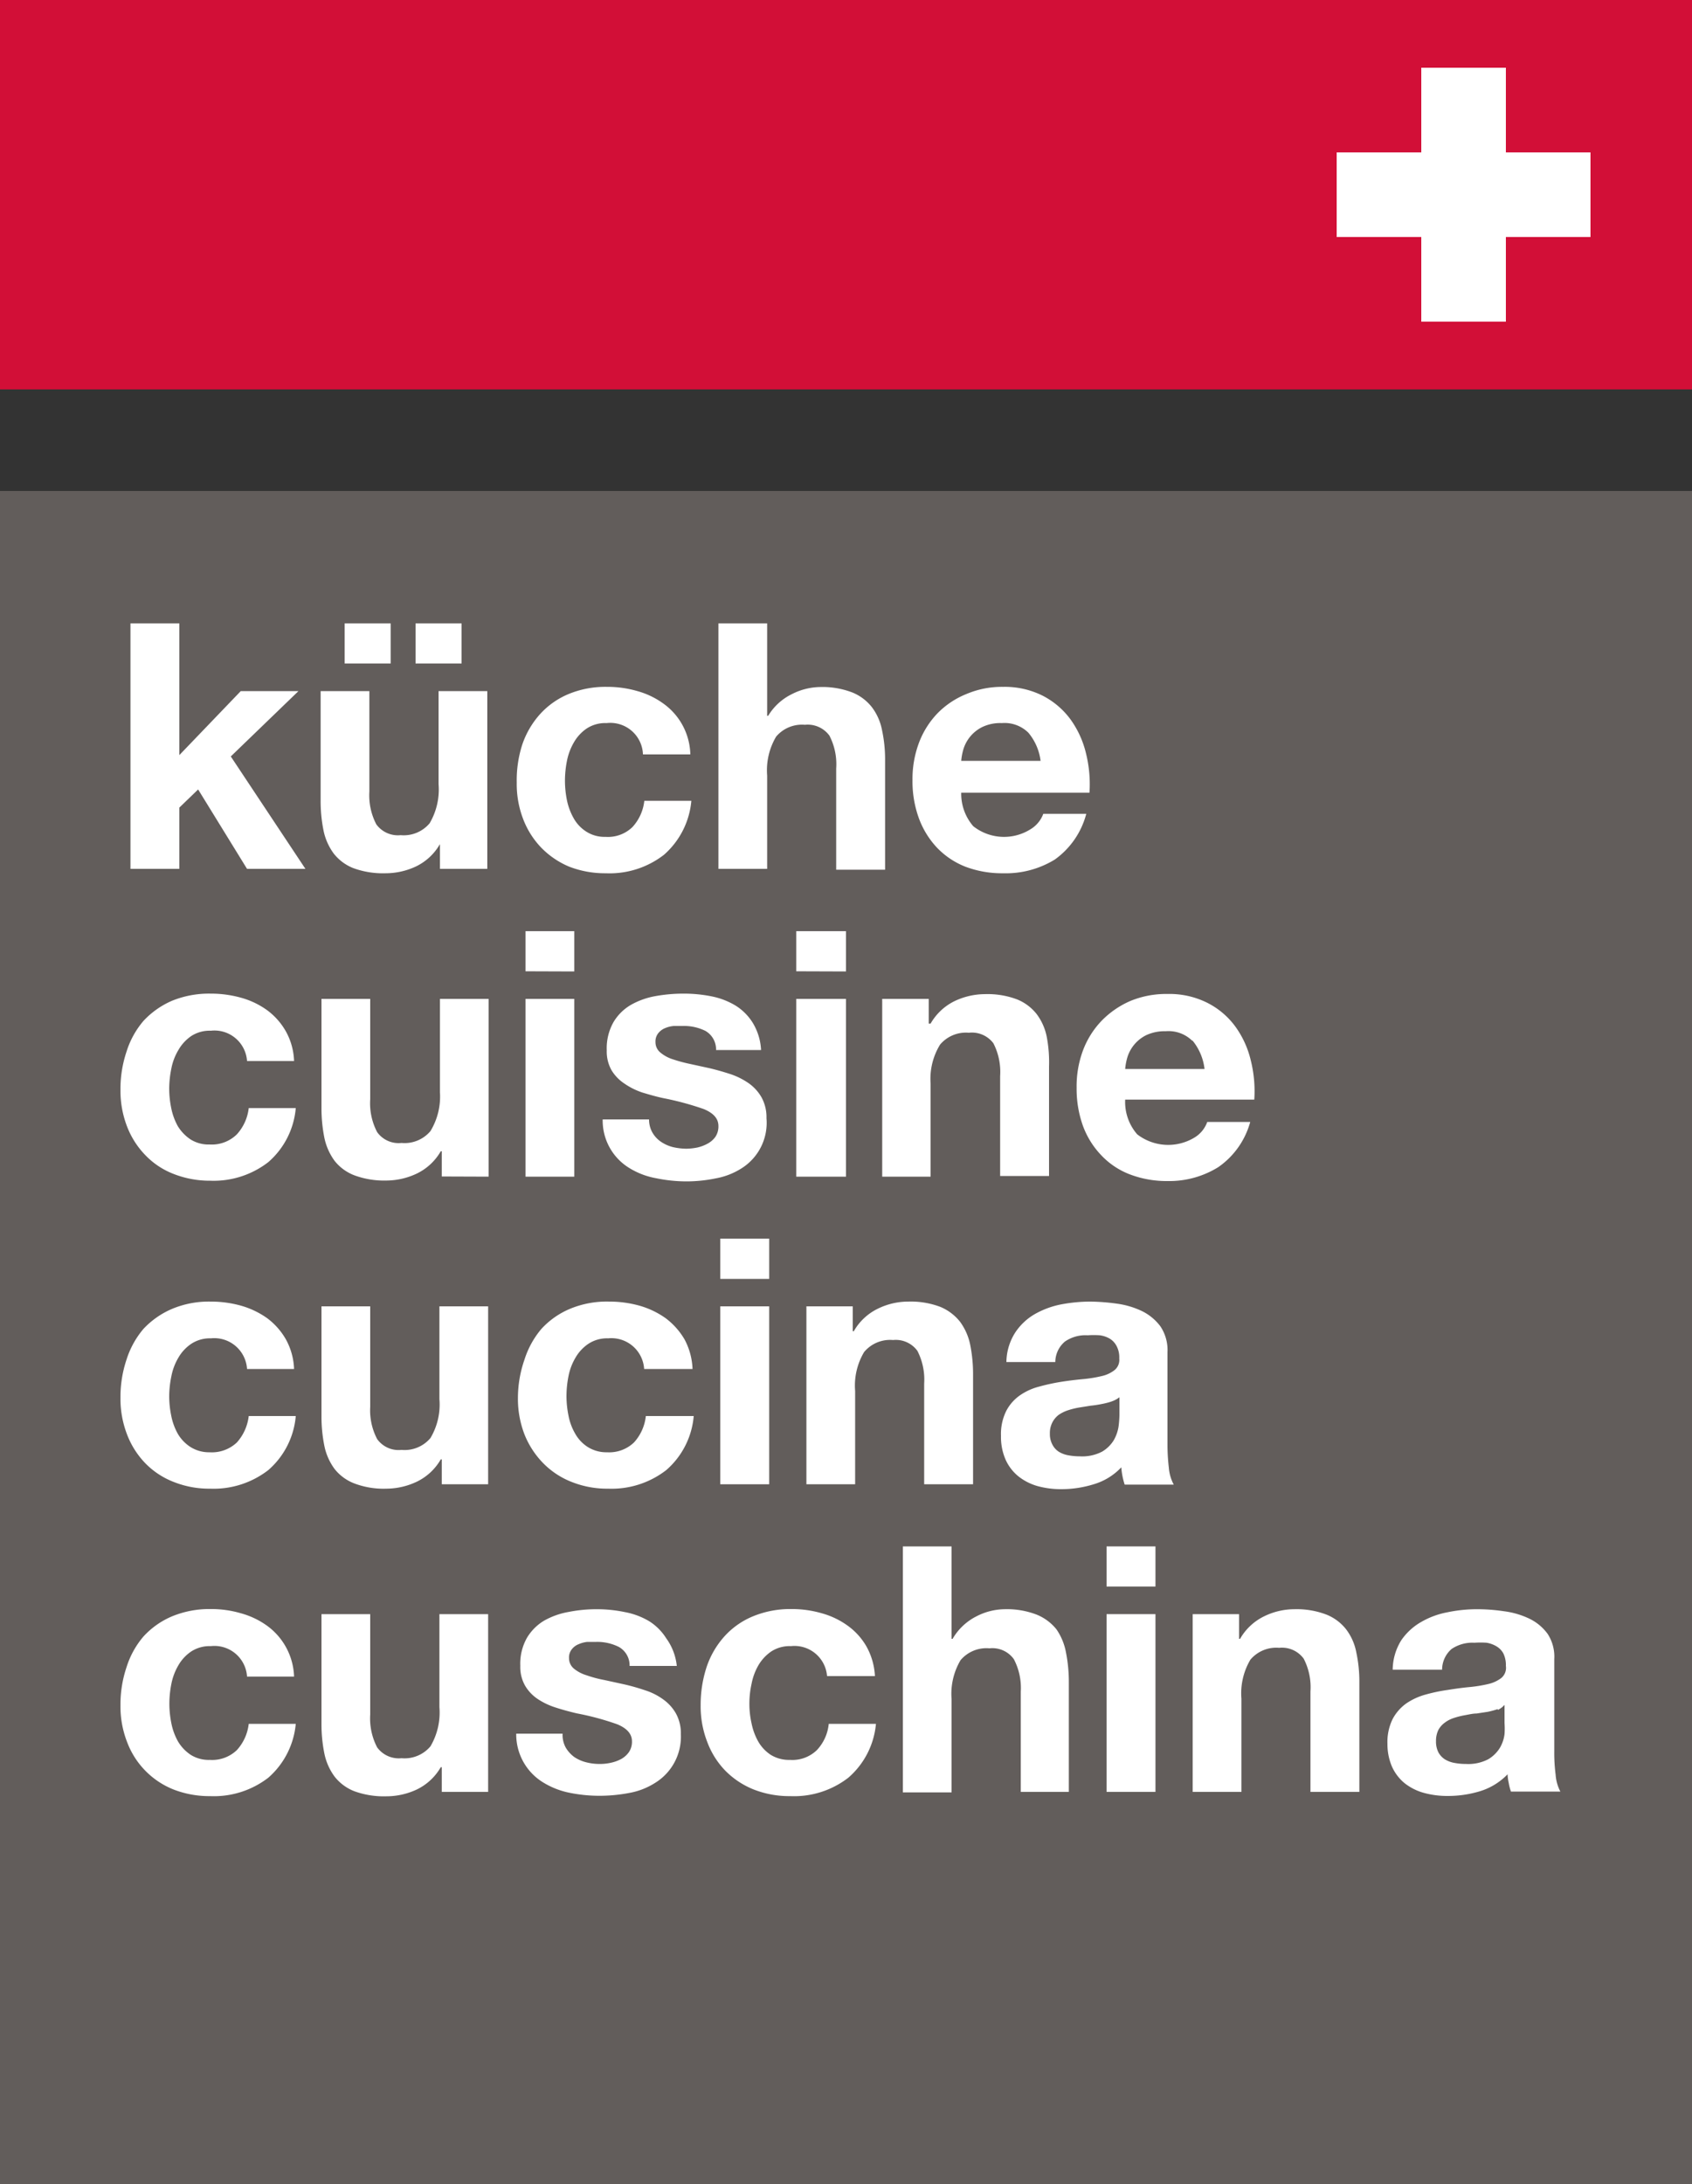
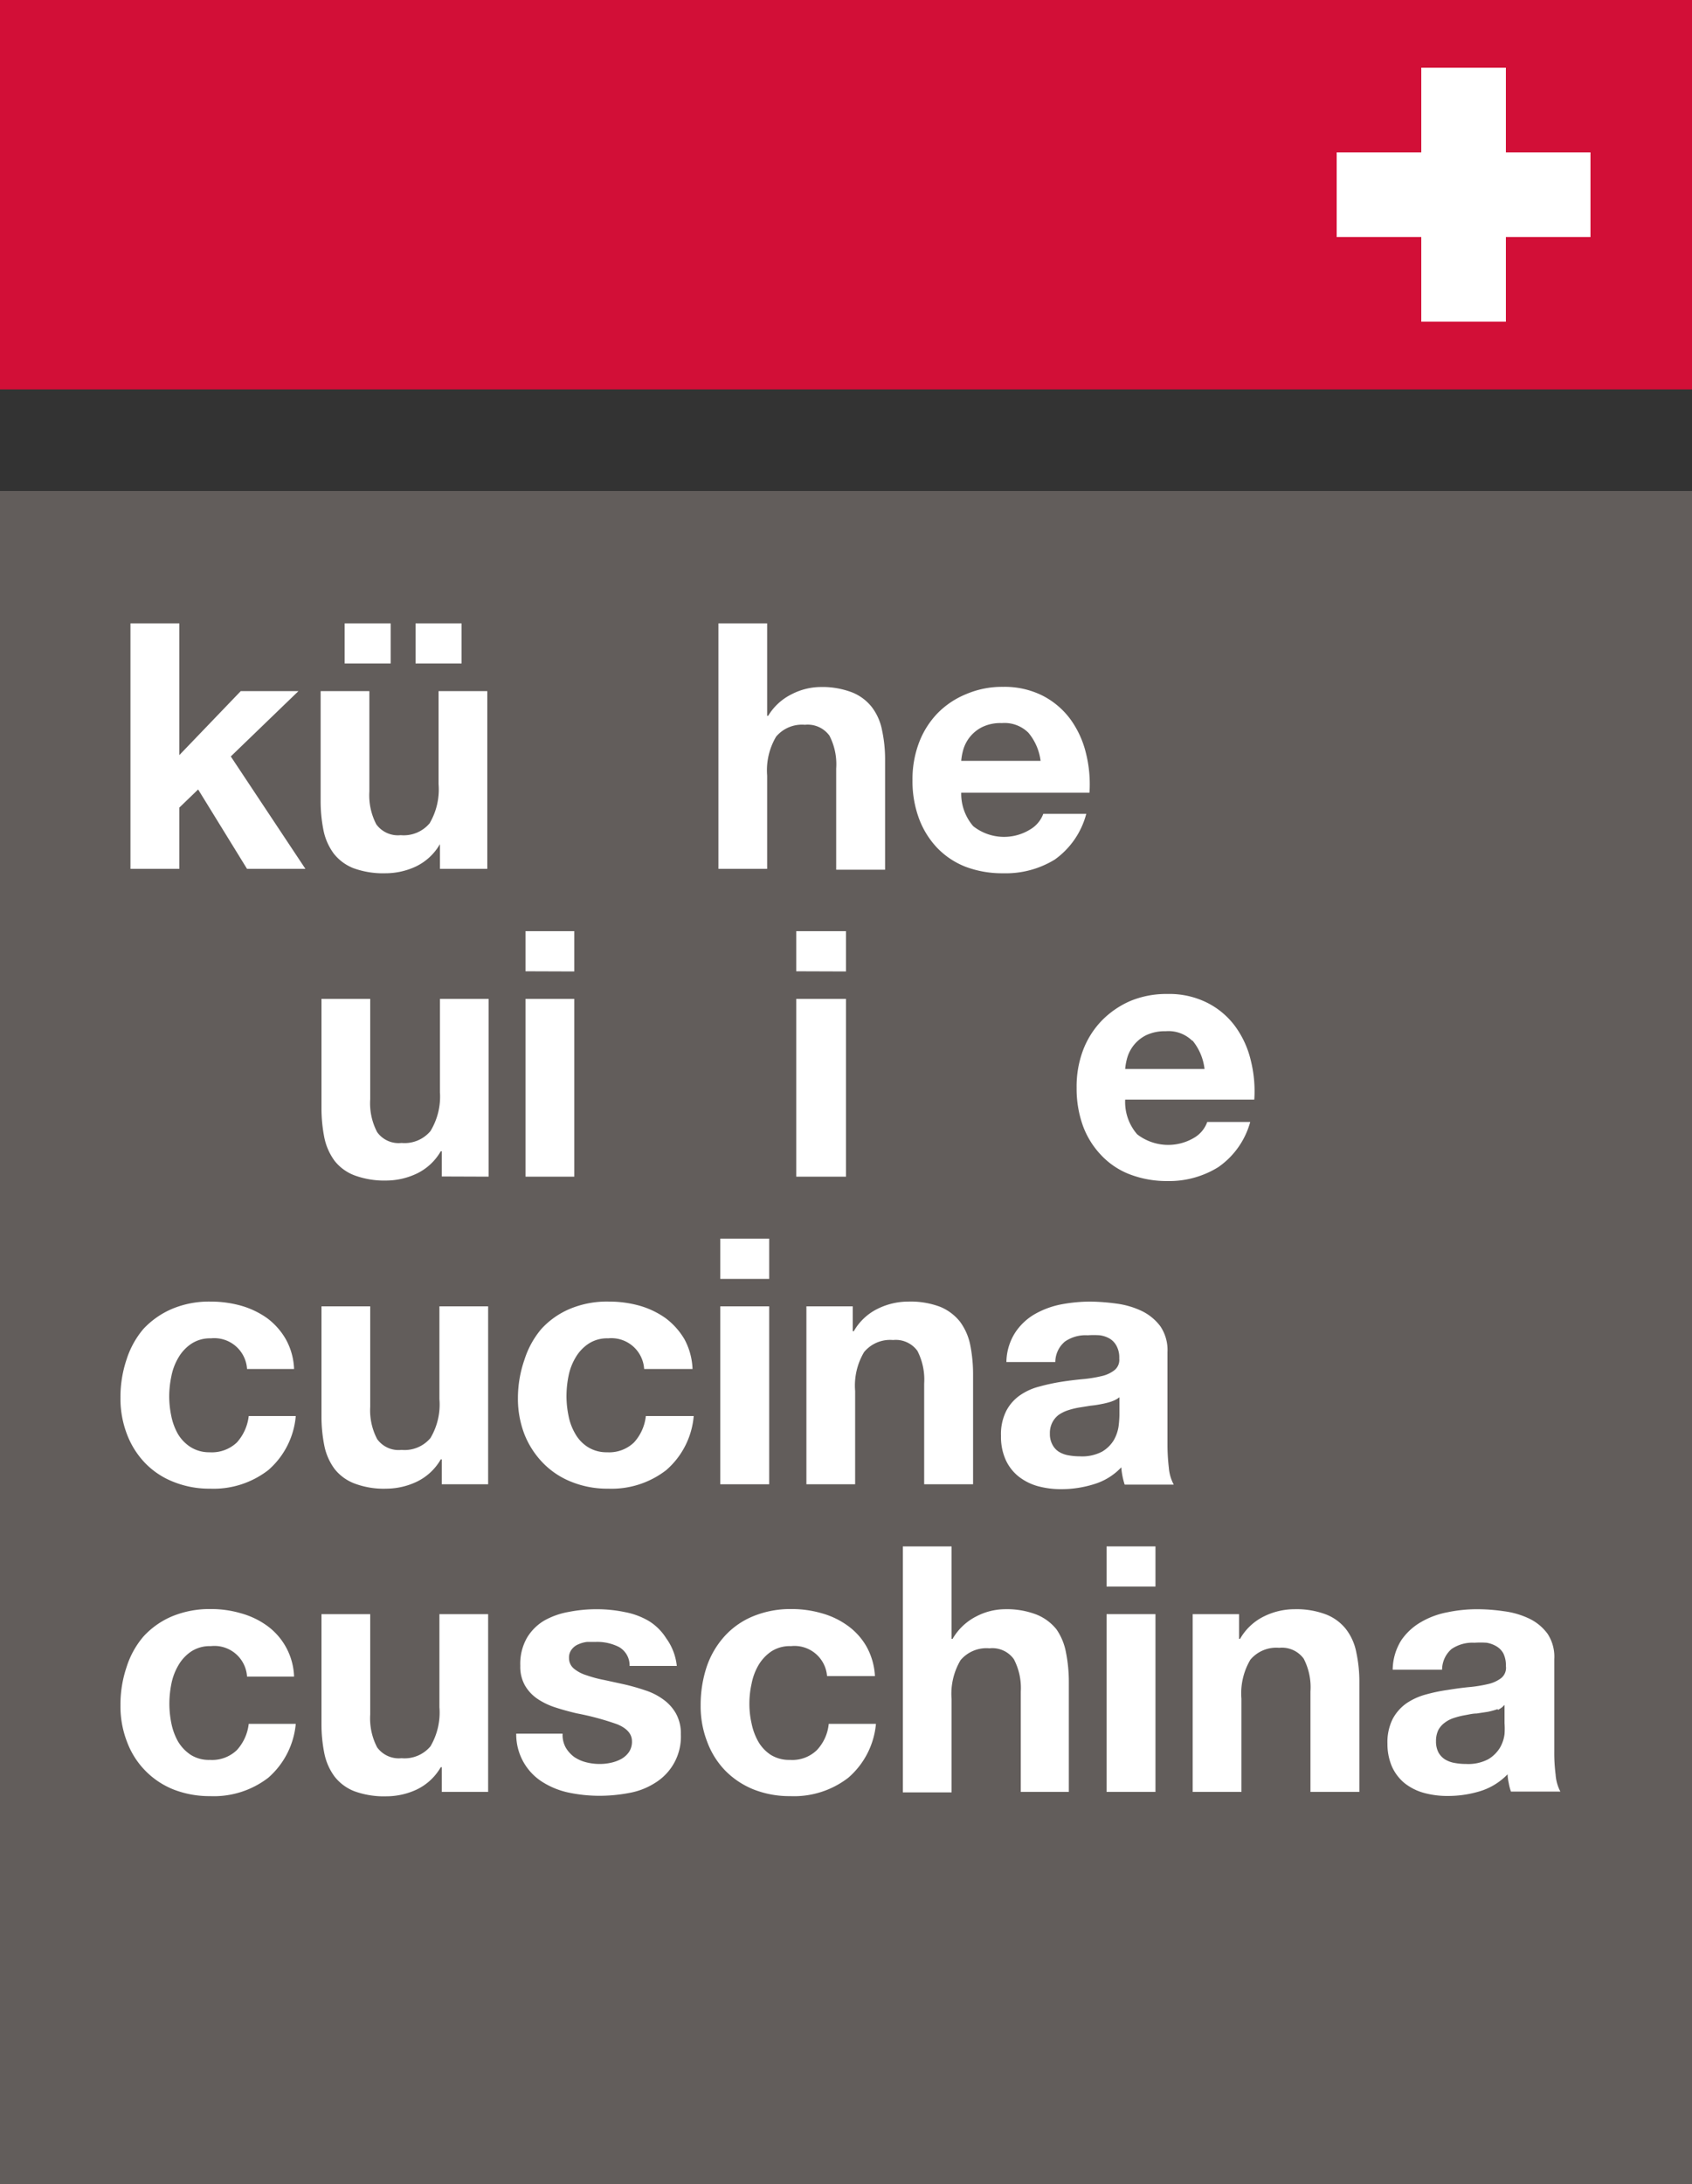
<svg xmlns="http://www.w3.org/2000/svg" id="Ebene_1" data-name="Ebene 1" width="100" height="129" viewBox="0 0 100 129">
  <rect x="0" y="0" width="100" height="129" fill="#333333" stroke="none" />
  <defs>
    <style>.cls-1{fill:#625d5b;}.cls-2{fill:#fff;}.cls-3{fill:#d20f37;}</style>
  </defs>
  <title>logo-kueche-schweiz</title>
  <g id="kueche_schweiz" data-name="kueche schweiz">
    <rect class="cls-1" y="29" width="100" height="100" />
    <path class="cls-2" d="M10.6,36.82V44.6l3.63-3.78h3.41l-4,3.86,4.41,6.64H14.6l-2.89-4.69L10.6,47.7v3.62H7.71V36.82Z" />
    <path class="cls-2" d="M26,51.32V49.86H26a3.27,3.27,0,0,1-1.42,1.32,4.24,4.24,0,0,1-1.79.4,5.11,5.11,0,0,1-1.9-.3,2.75,2.75,0,0,1-1.17-.87,3.46,3.46,0,0,1-.6-1.36,8.72,8.72,0,0,1-.17-1.77V40.82h2.88v5.93a3.71,3.71,0,0,0,.41,1.94,1.58,1.58,0,0,0,1.44.64,2,2,0,0,0,1.71-.7,3.93,3.93,0,0,0,.53-2.31v-5.5h2.88v10.5Zm-2.91-14.5v2.37H20.37V36.82Zm4.19,0v2.37H24.56V36.82Z" />
-     <path class="cls-2" d="M35.85,42.71a2,2,0,0,0-1.16.31,2.46,2.46,0,0,0-.76.81,3.49,3.49,0,0,0-.42,1.1,6.08,6.08,0,0,0-.12,1.19,5.86,5.86,0,0,0,.12,1.16,3.64,3.64,0,0,0,.4,1.06,2.21,2.21,0,0,0,.74.78,2,2,0,0,0,1.14.31,2.08,2.08,0,0,0,1.59-.58,2.72,2.72,0,0,0,.7-1.55h2.78a4.8,4.8,0,0,1-1.62,3.19,5.24,5.24,0,0,1-3.43,1.09,5.86,5.86,0,0,1-2.17-.39A5,5,0,0,1,32,50.08a5,5,0,0,1-1.08-1.7,5.77,5.77,0,0,1-.38-2.16A6.87,6.87,0,0,1,30.86,44a5.16,5.16,0,0,1,1.05-1.81A4.71,4.71,0,0,1,33.59,41a5.69,5.69,0,0,1,2.28-.43,6.36,6.36,0,0,1,1.8.25,4.78,4.78,0,0,1,1.54.74,3.8,3.8,0,0,1,1.59,3H38A1.93,1.93,0,0,0,35.85,42.71Z" />
    <path class="cls-2" d="M45.34,36.82v5.46h.06A3.36,3.36,0,0,1,46.8,41a3.78,3.78,0,0,1,1.67-.42,4.92,4.92,0,0,1,1.9.32,2.8,2.8,0,0,1,1.16.87,3.25,3.25,0,0,1,.6,1.36,8.19,8.19,0,0,1,.18,1.78v6.46H49.42V45.39a3.67,3.67,0,0,0-.4-1.94,1.59,1.59,0,0,0-1.45-.64,2,2,0,0,0-1.7.7,3.9,3.9,0,0,0-.53,2.3v5.51H42.46V36.82Z" />
    <path class="cls-2" d="M57.52,48.8a2.94,2.94,0,0,0,3.37.19,1.79,1.79,0,0,0,.77-.92H64.2a4.81,4.81,0,0,1-1.86,2.7,5.53,5.53,0,0,1-3.05.81,6.12,6.12,0,0,1-2.24-.39,4.7,4.7,0,0,1-1.68-1.13,5.09,5.09,0,0,1-1.07-1.75,6.36,6.36,0,0,1-.37-2.23,6.09,6.09,0,0,1,.38-2.2,5.1,5.1,0,0,1,1.1-1.75A5,5,0,0,1,57.1,41a5.38,5.38,0,0,1,2.19-.43,5,5,0,0,1,2.33.52,4.72,4.72,0,0,1,1.64,1.39,5.67,5.67,0,0,1,.92,2,7.57,7.57,0,0,1,.21,2.34H56.81A2.93,2.93,0,0,0,57.52,48.8Zm3.26-5.52a2,2,0,0,0-1.57-.57,2.46,2.46,0,0,0-1.15.23,2.17,2.17,0,0,0-1.12,1.31,3.42,3.42,0,0,0-.13.69H61.5A3.2,3.2,0,0,0,60.78,43.28Z" />
-     <path class="cls-2" d="M12.46,60.88a2,2,0,0,0-1.15.31,2.49,2.49,0,0,0-.76.82,3.34,3.34,0,0,0-.42,1.09A6.08,6.08,0,0,0,10,64.29a5.79,5.79,0,0,0,.12,1.16,3.69,3.69,0,0,0,.39,1.07,2.53,2.53,0,0,0,.75.78,2,2,0,0,0,1.13.3A2.11,2.11,0,0,0,14,67a2.76,2.76,0,0,0,.7-1.55h2.78a4.76,4.76,0,0,1-1.62,3.19,5.28,5.28,0,0,1-3.44,1.1,5.85,5.85,0,0,1-2.16-.4,4.61,4.61,0,0,1-1.67-1.11,5,5,0,0,1-1.08-1.69,5.86,5.86,0,0,1-.39-2.17,6.91,6.91,0,0,1,.36-2.26,5.14,5.14,0,0,1,1-1.81,5,5,0,0,1,1.69-1.19,5.8,5.8,0,0,1,2.28-.42,6.61,6.61,0,0,1,1.79.24,4.83,4.83,0,0,1,1.55.74,4,4,0,0,1,1.1,1.24,3.86,3.86,0,0,1,.49,1.76H14.6A1.93,1.93,0,0,0,12.46,60.88Z" />
    <path class="cls-2" d="M26.11,69.49V68h-.06a3.27,3.27,0,0,1-1.42,1.32,4.25,4.25,0,0,1-1.79.41,5.09,5.09,0,0,1-1.9-.31,2.73,2.73,0,0,1-1.17-.86,3.52,3.52,0,0,1-.6-1.36A8.89,8.89,0,0,1,19,65.45V59h2.88v5.93a3.66,3.66,0,0,0,.41,1.94,1.56,1.56,0,0,0,1.44.64,2,2,0,0,0,1.71-.7A3.92,3.92,0,0,0,26,64.5V59h2.88v10.5Z" />
    <path class="cls-2" d="M31.06,57.37V55h2.88v2.38ZM33.94,59v10.5H31.06V59Z" />
-     <path class="cls-2" d="M38.55,66.88a1.66,1.66,0,0,0,.5.55,2.24,2.24,0,0,0,.7.32,3.68,3.68,0,0,0,.82.1,3.58,3.58,0,0,0,.64-.07,2.34,2.34,0,0,0,.61-.23,1.36,1.36,0,0,0,.46-.4,1.1,1.1,0,0,0,.18-.64c0-.44-.29-.76-.86-1a17.44,17.44,0,0,0-2.41-.65c-.42-.09-.83-.21-1.23-.33A4.17,4.17,0,0,1,36.9,64a2.49,2.49,0,0,1-.76-.79,2.25,2.25,0,0,1-.28-1.17,3.13,3.13,0,0,1,.4-1.67,2.9,2.9,0,0,1,1-1,4.53,4.53,0,0,1,1.46-.53,9.26,9.26,0,0,1,1.67-.15,8.27,8.27,0,0,1,1.66.16,4.39,4.39,0,0,1,1.43.55,3.17,3.17,0,0,1,1,1,3.41,3.41,0,0,1,.5,1.62H42.32a1.26,1.26,0,0,0-.63-1.13,2.85,2.85,0,0,0-1.34-.29l-.53,0a1.73,1.73,0,0,0-.52.13,1,1,0,0,0-.39.29.77.77,0,0,0-.17.52.79.79,0,0,0,.29.63,2.16,2.16,0,0,0,.74.4,8.82,8.82,0,0,0,1,.27l1.19.26c.42.1.83.22,1.23.35a4.29,4.29,0,0,1,1.07.54,2.59,2.59,0,0,1,.75.83,2.43,2.43,0,0,1,.29,1.23A3.17,3.17,0,0,1,43.84,69a4.22,4.22,0,0,1-1.53.6,8.62,8.62,0,0,1-1.76.18,8.92,8.92,0,0,1-1.79-.19A4.53,4.53,0,0,1,37.21,69a3.28,3.28,0,0,1-1.59-2.88h2.74A1.55,1.55,0,0,0,38.55,66.88Z" />
    <path class="cls-2" d="M47.06,57.37V55H50v2.38ZM50,59v10.5H47.06V59Z" />
-     <path class="cls-2" d="M54.89,59v1.46H55a3.3,3.3,0,0,1,1.42-1.33,4.21,4.21,0,0,1,1.79-.41,4.93,4.93,0,0,1,1.9.31,2.8,2.8,0,0,1,1.16.87,3.29,3.29,0,0,1,.6,1.37A8,8,0,0,1,62,63v6.46H59.11V63.56a3.7,3.7,0,0,0-.4-1.94A1.59,1.59,0,0,0,57.26,61a2,2,0,0,0-1.7.7A3.86,3.86,0,0,0,55,64v5.5H52.14V59Z" />
    <path class="cls-2" d="M67.21,67a3,3,0,0,0,3.37.2,1.77,1.77,0,0,0,.77-.93h2.54A4.78,4.78,0,0,1,72,68.94a5.5,5.5,0,0,1-3,.82,6.12,6.12,0,0,1-2.24-.4,4.57,4.57,0,0,1-1.68-1.13A5,5,0,0,1,64,66.49a6.46,6.46,0,0,1-.37-2.24A6.08,6.08,0,0,1,64,62.06a5.14,5.14,0,0,1,1.1-1.76,5.33,5.33,0,0,1,1.69-1.17A5.55,5.55,0,0,1,69,58.71a5,5,0,0,1,2.33.51A4.64,4.64,0,0,1,73,60.62a5.59,5.59,0,0,1,.92,2,7.48,7.48,0,0,1,.21,2.33H66.5A2.91,2.91,0,0,0,67.21,67Zm3.26-5.52a2,2,0,0,0-1.57-.57,2.59,2.59,0,0,0-1.15.23,2.17,2.17,0,0,0-1.12,1.31,3.42,3.42,0,0,0-.13.69h4.69A3.23,3.23,0,0,0,70.47,61.45Z" />
    <path class="cls-2" d="M12.46,79.05a2,2,0,0,0-1.15.32,2.46,2.46,0,0,0-.76.81,3.4,3.4,0,0,0-.42,1.1A6,6,0,0,0,10,82.47a5.76,5.76,0,0,0,.12,1.15,3.58,3.58,0,0,0,.39,1.07,2.33,2.33,0,0,0,.75.78,2.05,2.05,0,0,0,1.13.31A2.15,2.15,0,0,0,14,85.2a2.82,2.82,0,0,0,.7-1.56h2.78a4.76,4.76,0,0,1-1.62,3.19,5.28,5.28,0,0,1-3.44,1.1,5.65,5.65,0,0,1-2.16-.4,4.72,4.72,0,0,1-1.67-1.1,5,5,0,0,1-1.08-1.7,5.84,5.84,0,0,1-.39-2.16,6.93,6.93,0,0,1,.36-2.27,5.23,5.23,0,0,1,1-1.81,5,5,0,0,1,1.69-1.18,5.62,5.62,0,0,1,2.28-.43,6.61,6.61,0,0,1,1.79.24,5.05,5.05,0,0,1,1.55.74,4.08,4.08,0,0,1,1.1,1.24,3.9,3.9,0,0,1,.49,1.76H14.6A1.94,1.94,0,0,0,12.46,79.05Z" />
    <path class="cls-2" d="M26.11,87.67V86.2h-.06a3.27,3.27,0,0,1-1.42,1.32,4.25,4.25,0,0,1-1.79.41,4.9,4.9,0,0,1-1.9-.31,2.73,2.73,0,0,1-1.17-.86,3.46,3.46,0,0,1-.6-1.36A8.82,8.82,0,0,1,19,83.62V77.16h2.88V83.1A3.65,3.65,0,0,0,22.29,85a1.56,1.56,0,0,0,1.44.64,2,2,0,0,0,1.71-.7,3.87,3.87,0,0,0,.53-2.3V77.16h2.88V87.67Z" />
    <path class="cls-2" d="M35.94,79.05a2,2,0,0,0-1.16.32,2.46,2.46,0,0,0-.76.81,3.4,3.4,0,0,0-.42,1.1,6,6,0,0,0-.12,1.19,5.76,5.76,0,0,0,.12,1.15,3.34,3.34,0,0,0,.4,1.07,2.21,2.21,0,0,0,.74.78,2.06,2.06,0,0,0,1.14.31,2.12,2.12,0,0,0,1.59-.58,2.75,2.75,0,0,0,.7-1.56H41a4.76,4.76,0,0,1-1.62,3.19,5.27,5.27,0,0,1-3.43,1.1,5.66,5.66,0,0,1-2.17-.4,4.81,4.81,0,0,1-1.67-1.1A5.14,5.14,0,0,1,31,84.73a5.84,5.84,0,0,1-.39-2.16A6.93,6.93,0,0,1,31,80.3,5.25,5.25,0,0,1,32,78.49a4.82,4.82,0,0,1,1.68-1.18A5.65,5.65,0,0,1,36,76.88a6.61,6.61,0,0,1,1.79.24,5.05,5.05,0,0,1,1.55.74,4.25,4.25,0,0,1,1.11,1.24,4,4,0,0,1,.48,1.76H38.07A1.94,1.94,0,0,0,35.94,79.05Z" />
    <path class="cls-2" d="M42.57,75.54V73.16h2.89v2.38Zm2.89,1.62V87.67H42.57V77.16Z" />
    <path class="cls-2" d="M50.4,77.16v1.47h.06a3.29,3.29,0,0,1,1.42-1.33,4.08,4.08,0,0,1,1.79-.42,4.93,4.93,0,0,1,1.9.31,2.92,2.92,0,0,1,1.17.88,3.46,3.46,0,0,1,.6,1.36,8.82,8.82,0,0,1,.17,1.78v6.46H54.62V81.73a3.72,3.72,0,0,0-.4-1.94,1.58,1.58,0,0,0-1.44-.64,2,2,0,0,0-1.71.71,3.87,3.87,0,0,0-.53,2.3v5.51H47.66V77.16Z" />
    <path class="cls-2" d="M60,78.71a3.46,3.46,0,0,1,1.14-1.08,5.13,5.13,0,0,1,1.55-.58,9.33,9.33,0,0,1,1.74-.17A12.41,12.41,0,0,1,66,77a5,5,0,0,1,1.49.44,3,3,0,0,1,1.09.9A2.51,2.51,0,0,1,69,79.87v5.46a11.84,11.84,0,0,0,.08,1.36,2.54,2.54,0,0,0,.29,1H66.47a4.6,4.6,0,0,1-.13-.5,4.34,4.34,0,0,1-.07-.52,3.67,3.67,0,0,1-1.63,1,6.5,6.5,0,0,1-1.91.29,5.26,5.26,0,0,1-1.4-.18,3.25,3.25,0,0,1-1.13-.57,2.67,2.67,0,0,1-.77-1,3.33,3.33,0,0,1-.27-1.4,3.05,3.05,0,0,1,.31-1.47,2.56,2.56,0,0,1,.82-.93,3.53,3.53,0,0,1,1.13-.51,11.9,11.9,0,0,1,1.29-.28c.44-.07.86-.12,1.28-.16a7.73,7.73,0,0,0,1.12-.18,1.9,1.9,0,0,0,.77-.36.78.78,0,0,0,.27-.68,1.43,1.43,0,0,0-.16-.74,1.11,1.11,0,0,0-.4-.43,1.59,1.59,0,0,0-.59-.2,5.55,5.55,0,0,0-.72,0,2.13,2.13,0,0,0-1.34.37,1.59,1.59,0,0,0-.57,1.21H59.48A3.3,3.3,0,0,1,60,78.71Zm5.7,4.07a4.61,4.61,0,0,1-.59.15,6.53,6.53,0,0,1-.66.1l-.69.11a4.61,4.61,0,0,0-.64.16,2.17,2.17,0,0,0-.55.27,1.32,1.32,0,0,0-.37.44,1.36,1.36,0,0,0-.15.67,1.3,1.3,0,0,0,.15.65,1.1,1.1,0,0,0,.38.42,1.61,1.61,0,0,0,.57.21,3.71,3.71,0,0,0,.67.06,2.54,2.54,0,0,0,1.32-.28,2,2,0,0,0,.69-.68,2.37,2.37,0,0,0,.28-.81,6.29,6.29,0,0,0,.05-.65V82.53A1.56,1.56,0,0,1,65.69,82.78Z" />
    <path class="cls-2" d="M12.46,97.23a2,2,0,0,0-1.15.31,2.46,2.46,0,0,0-.76.81,3.49,3.49,0,0,0-.42,1.1,6.08,6.08,0,0,0-.12,1.19,5.86,5.86,0,0,0,.12,1.16,3.62,3.62,0,0,0,.39,1.06,2.46,2.46,0,0,0,.75.79,2,2,0,0,0,1.13.3,2.11,2.11,0,0,0,1.6-.58,2.76,2.76,0,0,0,.7-1.55h2.78A4.8,4.8,0,0,1,15.86,105a5.27,5.27,0,0,1-3.44,1.09,5.84,5.84,0,0,1-2.16-.39,4.84,4.84,0,0,1-2.75-2.81,5.77,5.77,0,0,1-.39-2.16,6.87,6.87,0,0,1,.36-2.26,5.14,5.14,0,0,1,1-1.81,4.84,4.84,0,0,1,1.69-1.19,5.79,5.79,0,0,1,2.28-.43,6.24,6.24,0,0,1,1.79.25,4.83,4.83,0,0,1,1.55.74,3.87,3.87,0,0,1,1.59,3H14.6A1.93,1.93,0,0,0,12.46,97.23Z" />
    <path class="cls-2" d="M26.11,105.84v-1.46h-.06a3.27,3.27,0,0,1-1.42,1.32,4.24,4.24,0,0,1-1.79.4,5.11,5.11,0,0,1-1.9-.3,2.75,2.75,0,0,1-1.17-.87,3.46,3.46,0,0,1-.6-1.36A8.72,8.72,0,0,1,19,101.8V95.34h2.88v5.93a3.69,3.69,0,0,0,.41,1.94,1.58,1.58,0,0,0,1.44.64,2,2,0,0,0,1.71-.7,3.93,3.93,0,0,0,.53-2.31v-5.5h2.88v10.5Z" />
    <path class="cls-2" d="M33.44,103.23a1.88,1.88,0,0,0,.5.55,2.23,2.23,0,0,0,.7.31,3.18,3.18,0,0,0,.82.1,2.91,2.91,0,0,0,.64-.07,2.32,2.32,0,0,0,.61-.22,1.39,1.39,0,0,0,.46-.41,1.08,1.08,0,0,0,.18-.64c0-.43-.29-.76-.86-1a16.12,16.12,0,0,0-2.41-.65c-.42-.1-.83-.21-1.23-.34a4.15,4.15,0,0,1-1.06-.5,2.42,2.42,0,0,1-.76-.8,2.23,2.23,0,0,1-.28-1.17,3.09,3.09,0,0,1,.4-1.66,2.93,2.93,0,0,1,1-1,4.52,4.52,0,0,1,1.46-.52,8.44,8.44,0,0,1,1.67-.16,8.1,8.1,0,0,1,1.65.17,4.35,4.35,0,0,1,1.44.54,3.2,3.2,0,0,1,1,1A3.37,3.37,0,0,1,40,98.4H37.21a1.25,1.25,0,0,0-.63-1.12,2.85,2.85,0,0,0-1.34-.3l-.53,0a1.73,1.73,0,0,0-.52.14.93.93,0,0,0-.39.29.77.77,0,0,0-.17.52.8.8,0,0,0,.29.63,2.15,2.15,0,0,0,.74.39,7.17,7.17,0,0,0,1.05.28l1.19.26a12.41,12.41,0,0,1,1.23.35,3.71,3.71,0,0,1,1.07.54,2.59,2.59,0,0,1,.75.83,2.43,2.43,0,0,1,.29,1.23,3.2,3.2,0,0,1-1.51,2.86,4.22,4.22,0,0,1-1.53.6,9.37,9.37,0,0,1-1.76.17,8.91,8.91,0,0,1-1.79-.18,4.74,4.74,0,0,1-1.55-.61,3.32,3.32,0,0,1-1.59-2.88h2.74A1.55,1.55,0,0,0,33.44,103.23Z" />
    <path class="cls-2" d="M46.75,97.23a2,2,0,0,0-1.16.31,2.56,2.56,0,0,0-.76.81,3.47,3.47,0,0,0-.41,1.1,5.42,5.42,0,0,0-.13,1.19,5.22,5.22,0,0,0,.13,1.16,3.62,3.62,0,0,0,.39,1.06,2.33,2.33,0,0,0,.74.79,2.06,2.06,0,0,0,1.14.3,2.08,2.08,0,0,0,1.59-.58,2.63,2.63,0,0,0,.7-1.55h2.79A4.77,4.77,0,0,1,50.14,105a5.24,5.24,0,0,1-3.43,1.09,5.77,5.77,0,0,1-2.16-.39,4.93,4.93,0,0,1-1.68-1.11,4.87,4.87,0,0,1-1.07-1.7,5.77,5.77,0,0,1-.39-2.16,7.14,7.14,0,0,1,.35-2.26,5.16,5.16,0,0,1,1.05-1.81,4.67,4.67,0,0,1,1.69-1.19,5.78,5.78,0,0,1,2.27-.43,6.36,6.36,0,0,1,1.8.25,4.78,4.78,0,0,1,1.54.74,3.89,3.89,0,0,1,1.11,1.24A4,4,0,0,1,51.71,99H48.88A1.93,1.93,0,0,0,46.75,97.23Z" />
    <path class="cls-2" d="M56.24,91.34V96.8h.06a3.39,3.39,0,0,1,1.41-1.33,3.71,3.71,0,0,1,1.66-.42,4.89,4.89,0,0,1,1.9.32,2.9,2.9,0,0,1,1.17.87A3.52,3.52,0,0,1,63,97.6a8.89,8.89,0,0,1,.17,1.78v6.46H60.33V99.91A3.66,3.66,0,0,0,59.92,98a1.56,1.56,0,0,0-1.44-.64,2,2,0,0,0-1.71.7,3.9,3.9,0,0,0-.53,2.3v5.51H53.36V91.34Z" />
    <path class="cls-2" d="M65.4,93.71V91.34h2.89v2.37Zm2.89,1.63v10.5H65.4V95.34Z" />
    <path class="cls-2" d="M73.23,95.34V96.8h.06a3.3,3.3,0,0,1,1.42-1.33,4.08,4.08,0,0,1,1.79-.42,4.92,4.92,0,0,1,1.9.32,2.8,2.8,0,0,1,1.16.87,3.25,3.25,0,0,1,.6,1.36,8.19,8.19,0,0,1,.18,1.78v6.46H77.45V99.91a3.67,3.67,0,0,0-.4-1.94,1.59,1.59,0,0,0-1.45-.64,2,2,0,0,0-1.7.7,3.9,3.9,0,0,0-.53,2.3v5.51H70.49V95.34Z" />
    <path class="cls-2" d="M82.82,96.88A3.56,3.56,0,0,1,84,95.8a4.87,4.87,0,0,1,1.55-.57,8.49,8.49,0,0,1,1.74-.18,10.87,10.87,0,0,1,1.6.12,4.9,4.9,0,0,1,1.48.43,2.88,2.88,0,0,1,1.1.91A2.46,2.46,0,0,1,91.86,98v5.46a9.85,9.85,0,0,0,.08,1.36,2.5,2.5,0,0,0,.28,1H89.3a2.83,2.83,0,0,1-.13-.5,3,3,0,0,1-.07-.52,3.8,3.8,0,0,1-1.63,1,6.49,6.49,0,0,1-1.91.28,5.21,5.21,0,0,1-1.4-.18,3.22,3.22,0,0,1-1.14-.57,2.69,2.69,0,0,1-.76-1A3.38,3.38,0,0,1,82,103a3.08,3.08,0,0,1,.31-1.47,2.68,2.68,0,0,1,.81-.92,3.83,3.83,0,0,1,1.14-.52,9.87,9.87,0,0,1,1.29-.27c.43-.07.86-.13,1.28-.17a8,8,0,0,0,1.12-.18,2,2,0,0,0,.77-.35A.78.78,0,0,0,89,98.4a1.57,1.57,0,0,0-.15-.74,1.1,1.1,0,0,0-.41-.42,1.66,1.66,0,0,0-.58-.21,5.55,5.55,0,0,0-.72,0,2.19,2.19,0,0,0-1.35.37,1.62,1.62,0,0,0-.56,1.22H82.31A3.34,3.34,0,0,1,82.82,96.88Zm5.7,4.07a5.08,5.08,0,0,1-.59.16l-.66.1c-.23,0-.46.06-.69.1a4.61,4.61,0,0,0-.64.16,1.78,1.78,0,0,0-.55.28,1.31,1.31,0,0,0-.38.43,1.48,1.48,0,0,0-.14.67,1.39,1.39,0,0,0,.14.65,1.13,1.13,0,0,0,.39.42,1.61,1.61,0,0,0,.57.21,3.63,3.63,0,0,0,.67.06,2.54,2.54,0,0,0,1.32-.28,2,2,0,0,0,.69-.68,2.11,2.11,0,0,0,.27-.8,4.44,4.44,0,0,0,0-.65V100.7A1.22,1.22,0,0,1,88.52,101Z" />
    <rect class="cls-3" width="100" height="23" />
    <polygon class="cls-2" points="94 9 89 9 89 4 84 4 84 9 79 9 79 14 84 14 84 19 89 19 89 14 94 14 94 9" />
  </g>
</svg>